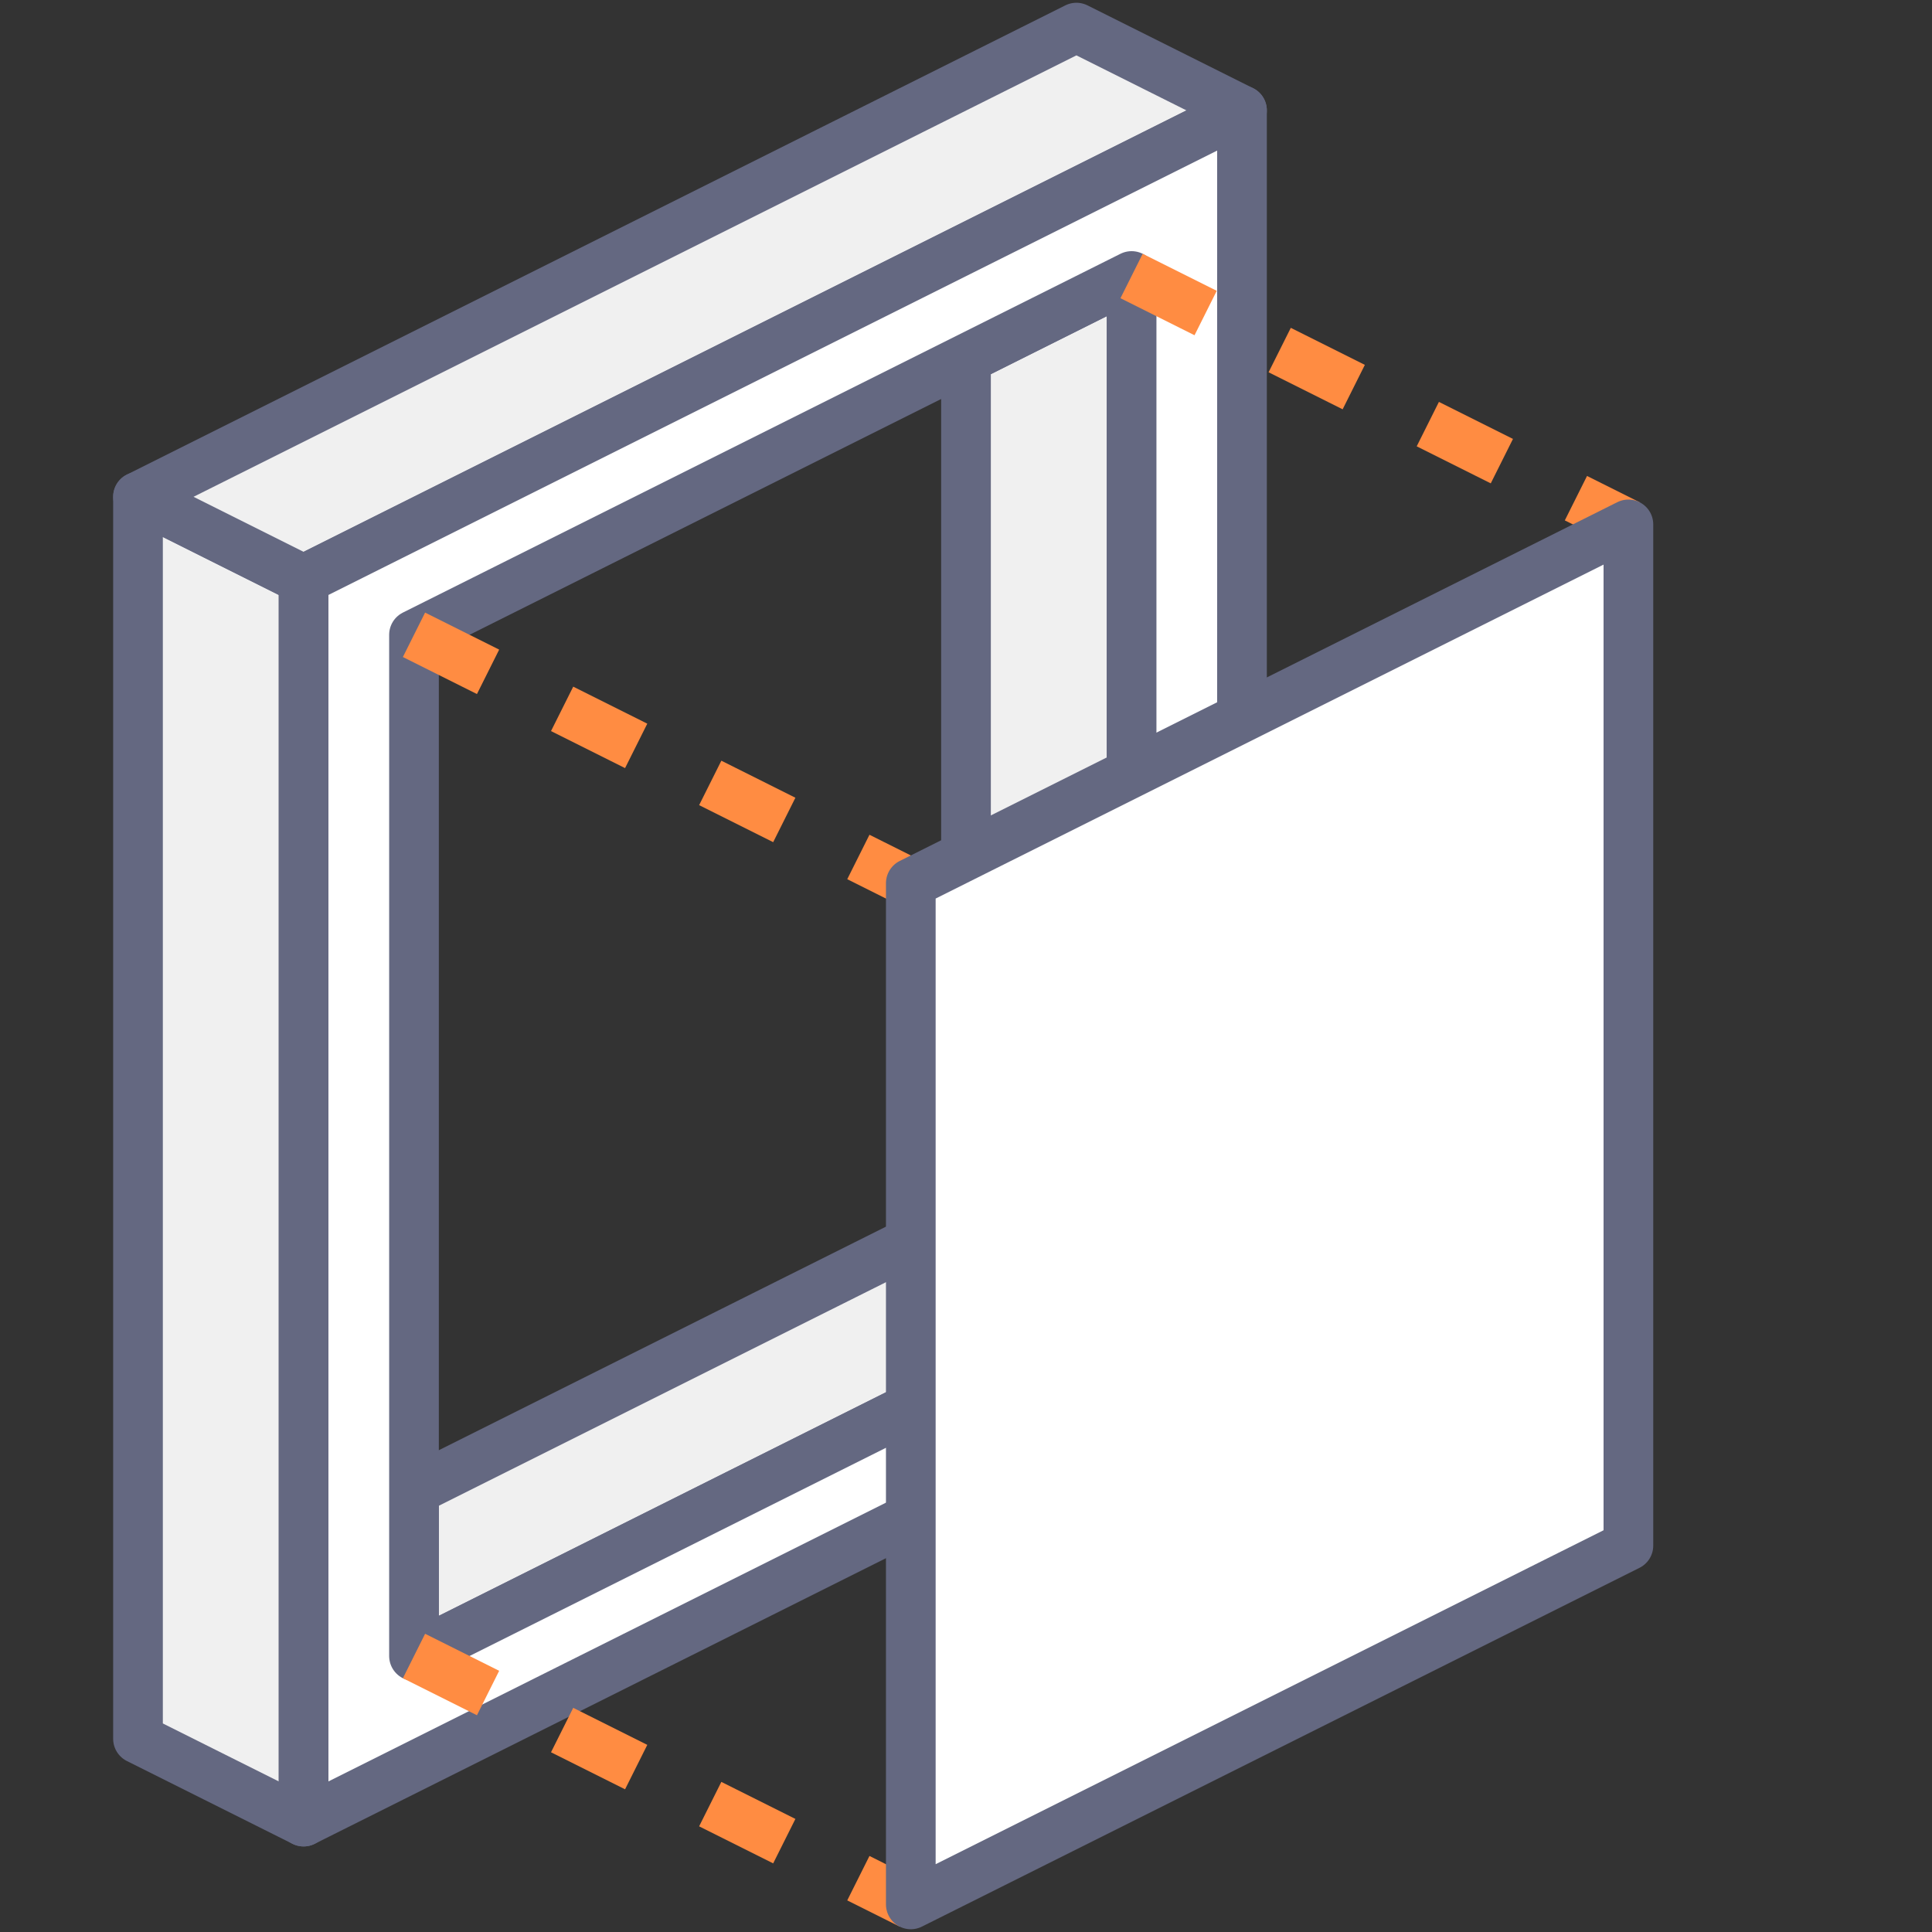
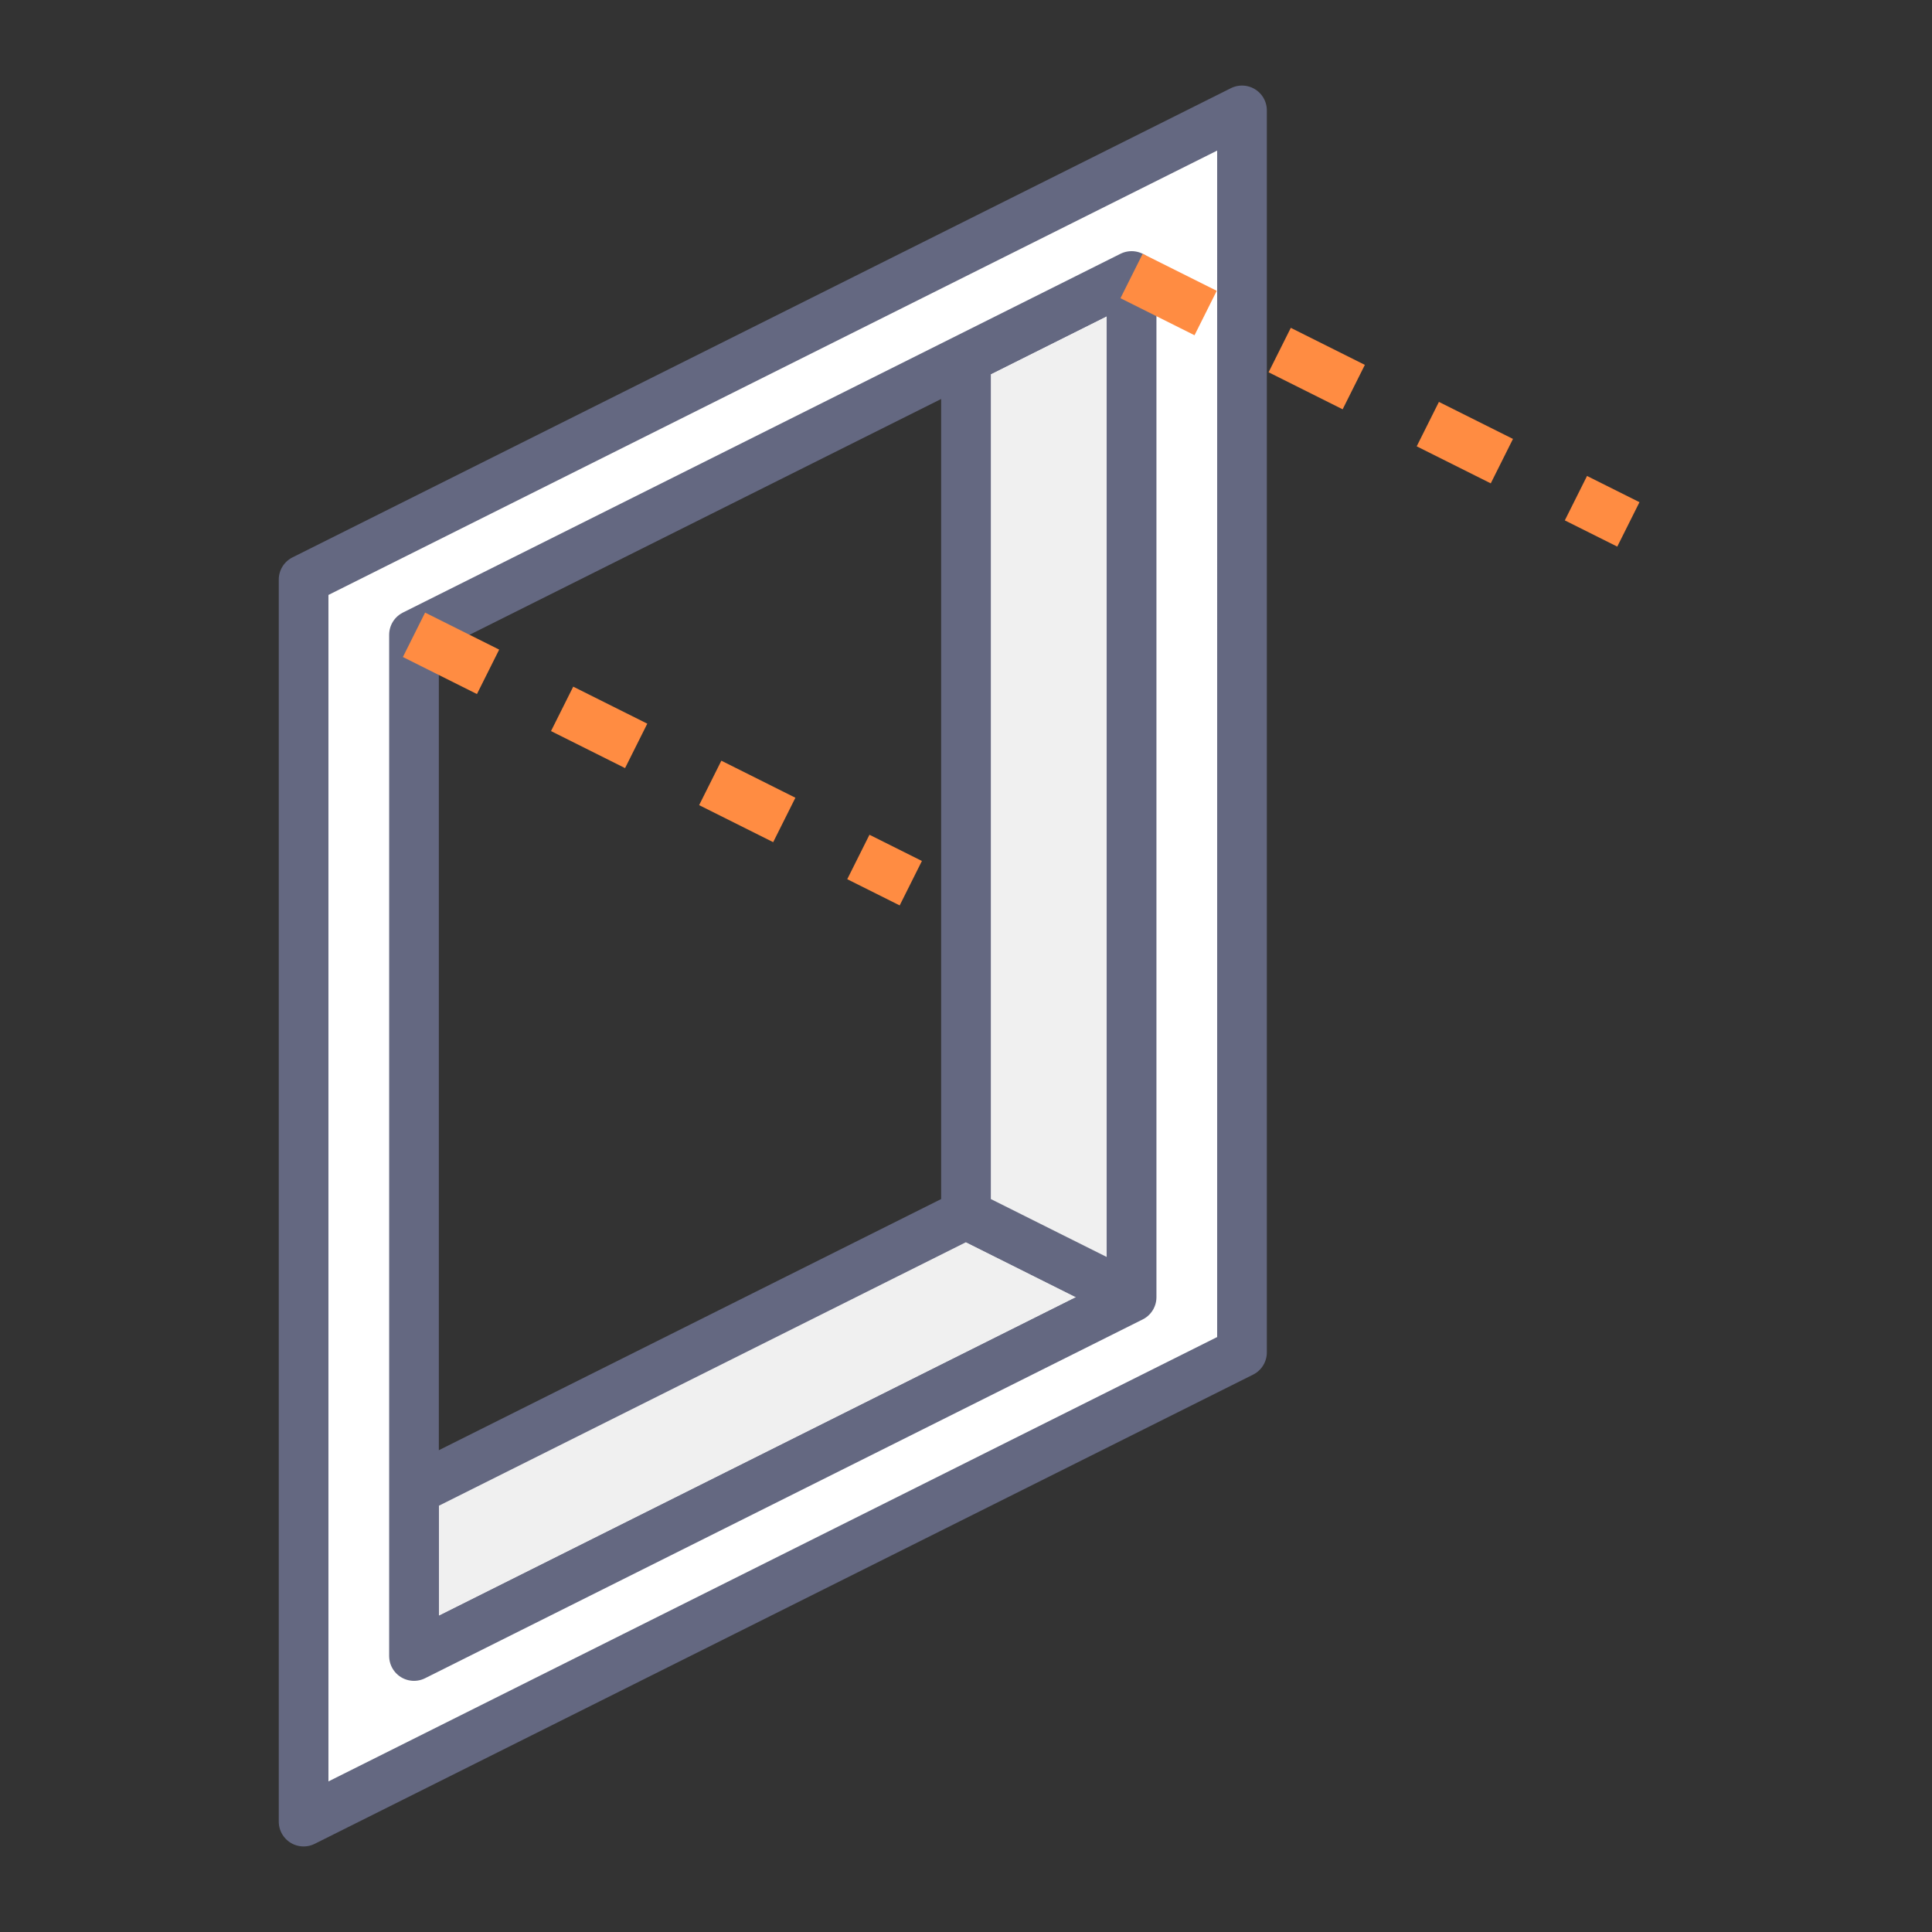
<svg xmlns="http://www.w3.org/2000/svg" version="1.1" id="icon_x5F_26" x="0px" y="0px" viewBox="0 0 70 70" style="enable-background:new 0 0 70 70;" xml:space="preserve">
  <rect x="0" y="0" width="70" height="70" fill="#333333" stroke="none" />
-   <rect style="fill:none;" width="70" height="70" />
  <g>
    <polygon style="fill:#F0F0F0;stroke:#646881;stroke-width:1.8;stroke-linecap:round;stroke-linejoin:round;stroke-miterlimit:10;" points="   15,60 15,54 35,44 41,47  " />
    <polygon style="fill:#F0F0F0;stroke:#646881;stroke-width:1.8;stroke-linecap:round;stroke-linejoin:round;stroke-miterlimit:10;" points="   35,44 41,47 41,10 35,13  " />
-     <polygon style="fill:#F0F0F0;stroke:#646881;stroke-width:1.8;stroke-linecap:round;stroke-linejoin:round;stroke-miterlimit:10;" points="   5,18 5,63 11,66 11,21  " />
-     <polygon style="fill:#F0F0F0;stroke:#646881;stroke-width:1.8;stroke-linecap:round;stroke-linejoin:round;stroke-miterlimit:10;" points="   11,21 45,4 39,1 5,18  " />
    <path style="fill:#FFFFFF;stroke:#646881;stroke-width:1.8;stroke-linecap:round;stroke-linejoin:round;stroke-miterlimit:10;" d="   M11,21l0,45l34-17V4L11,21z M41,47L15,60V23l26-13V47z" />
  </g>
-   <line style="fill:none;stroke:#FF8C42;stroke-width:1.8;stroke-linejoin:round;stroke-miterlimit:10;stroke-dasharray:3,3;" x1="15" y1="60" x2="33" y2="69" />
  <line style="fill:none;stroke:#FF8C42;stroke-width:1.8;stroke-linejoin:round;stroke-miterlimit:10;stroke-dasharray:3,3;" x1="15" y1="23" x2="33" y2="32" />
  <line style="fill:none;stroke:#FF8C42;stroke-width:1.8;stroke-linejoin:round;stroke-miterlimit:10;stroke-dasharray:3,3;" x1="40.999" y1="10" x2="58.999" y2="19" />
-   <polygon style="fill:#FFFFFF;stroke:#646881;stroke-width:1.8;stroke-linejoin:round;stroke-miterlimit:10;" points="59,19 33,32   33,69 59,56 " />
</svg>